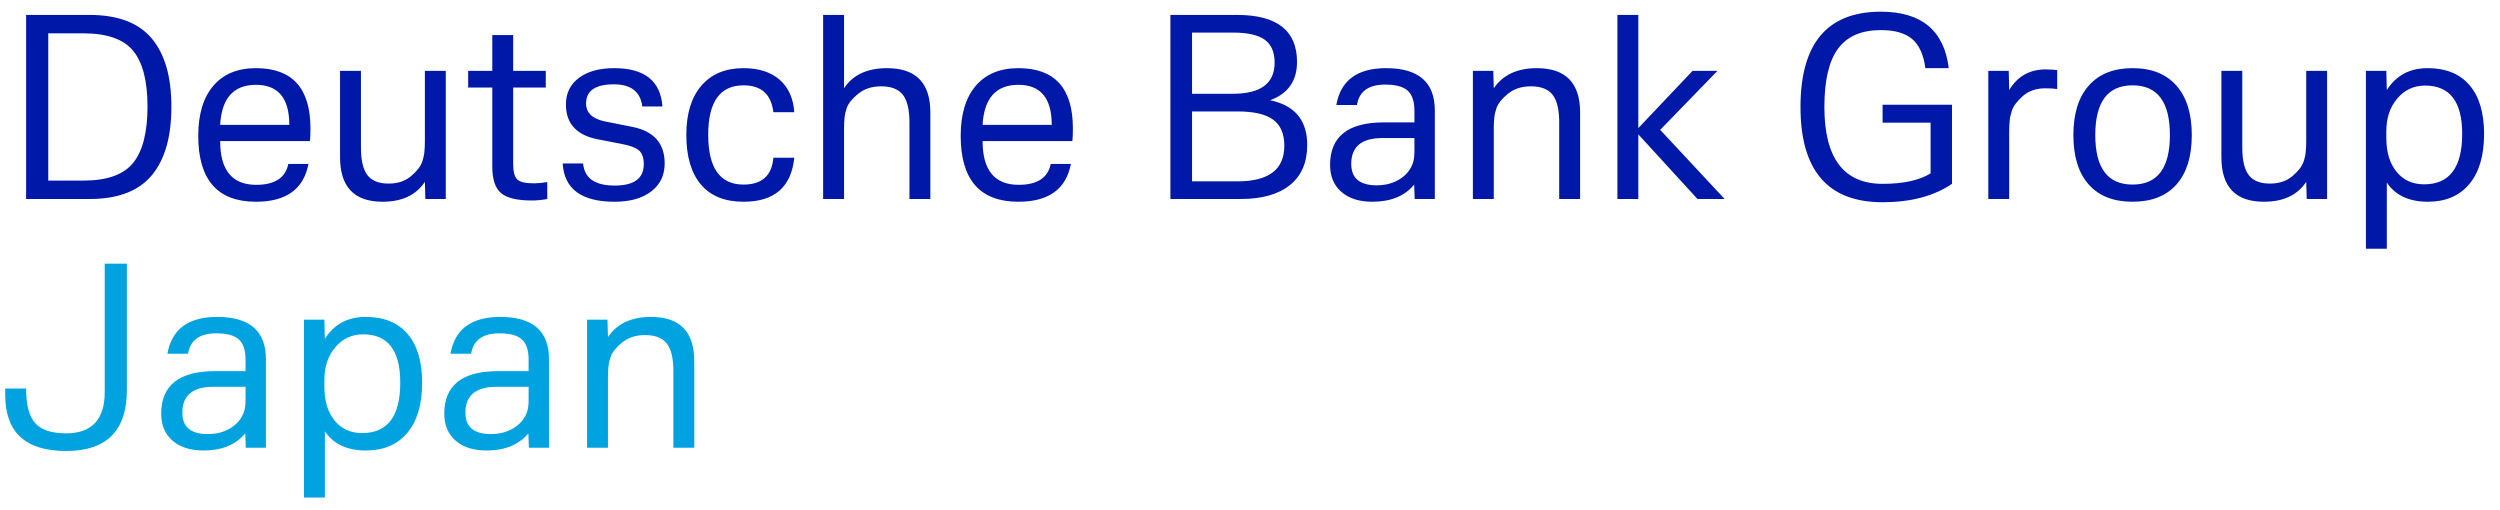
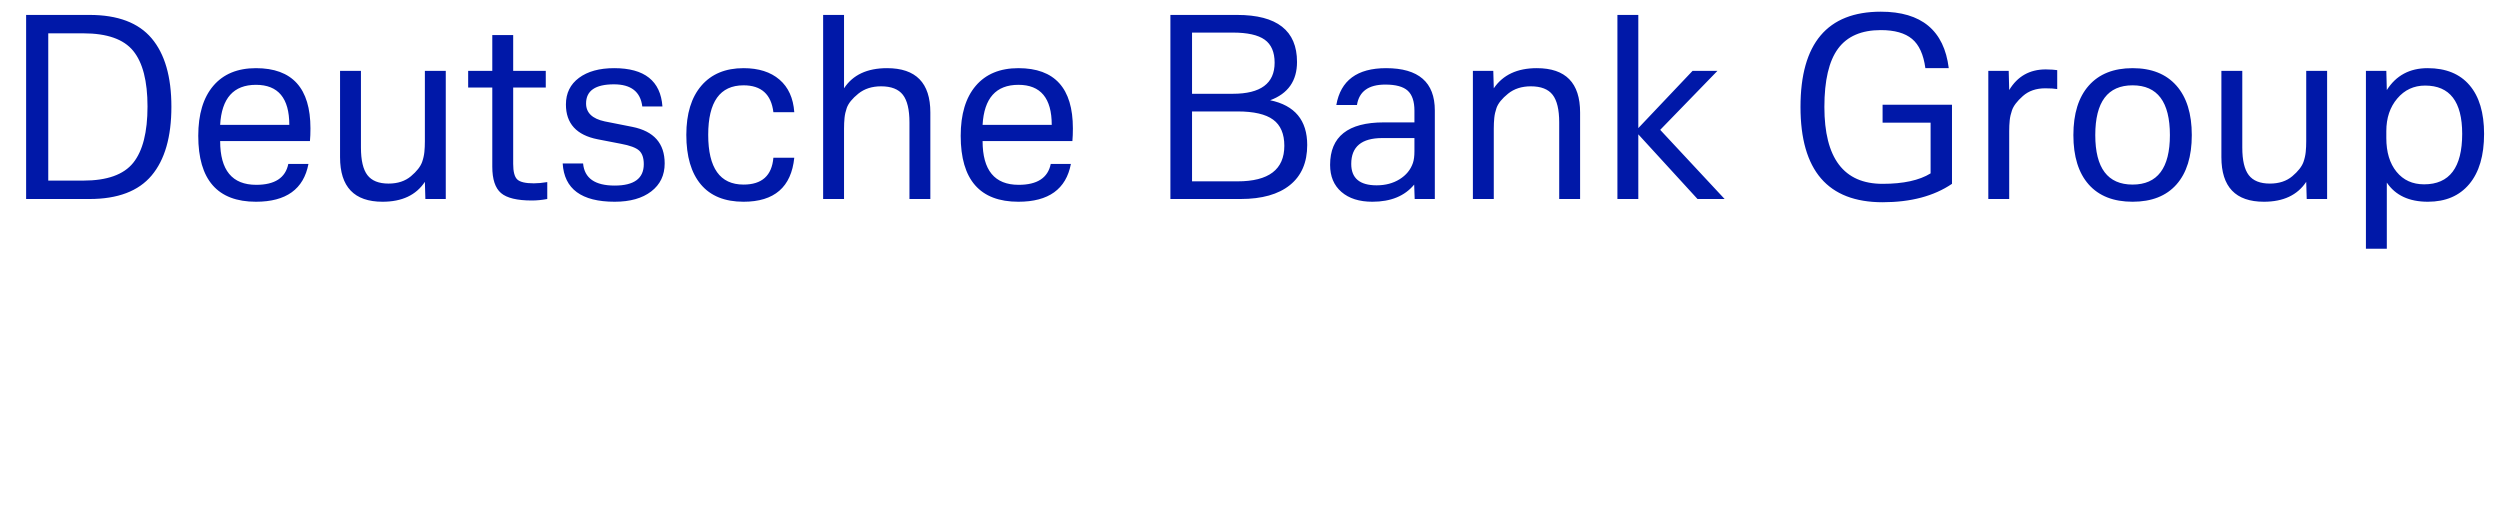
<svg xmlns="http://www.w3.org/2000/svg" width="201px" height="41px" viewBox="0 0 201 41" version="1.1">
  <title>Deutsche Bank Group Copy</title>
  <g id="Page-1" stroke="none" stroke-width="1" fill="none" fill-rule="evenodd">
    <g id="Deutsche-Bank-Group-Copy" transform="translate(0.42, 0.94)" fill-rule="nonzero">
      <path d="M6.78,15.06 C9.047,15.06 10.71,14.43 11.77,13.17 C12.83,11.91 13.36,10.067 13.36,7.64 C13.36,5.227 12.83,3.393 11.77,2.14 C10.71,0.887 9.047,0.26 6.78,0.26 L6.78,0.26 L1.68,0.26 L1.68,15.06 L6.78,15.06 Z M6.28,13.58 L3.46,13.58 L3.46,1.74 L6.28,1.74 C8.187,1.74 9.523,2.21 10.29,3.15 C11.057,4.09 11.44,5.58 11.44,7.62 C11.44,9.687 11.057,11.197 10.29,12.15 C9.523,13.103 8.187,13.58 6.28,13.58 L6.28,13.58 Z M20.16,15.28 C22.587,15.28 23.993,14.267 24.38,12.24 L24.38,12.24 L22.76,12.24 C22.533,13.36 21.673,13.92 20.18,13.92 C18.247,13.92 17.28,12.747 17.28,10.4 L17.28,10.4 L24.5,10.4 C24.527,10.107 24.54,9.767 24.54,9.38 C24.54,6.153 23.08,4.54 20.16,4.54 C18.68,4.54 17.537,5.013 16.73,5.96 C15.923,6.907 15.52,8.247 15.52,9.98 C15.52,13.513 17.067,15.28 20.16,15.28 Z M22.84,9.1 L17.28,9.1 C17.4,6.953 18.36,5.88 20.16,5.88 C21.947,5.88 22.84,6.953 22.84,9.1 L22.84,9.1 Z M30.34,15.28 C31.9,15.28 33.033,14.747 33.74,13.68 L33.74,13.68 L33.78,15.06 L35.42,15.06 L35.42,4.76 L33.74,4.76 L33.74,10.42 C33.74,10.727 33.727,11.013 33.7,11.28 C33.673,11.547 33.613,11.813 33.52,12.08 C33.387,12.453 33.087,12.837 32.62,13.23 C32.153,13.623 31.553,13.82 30.82,13.82 C30.033,13.82 29.467,13.593 29.12,13.14 C28.773,12.687 28.6,11.947 28.6,10.92 L28.6,10.92 L28.6,4.76 L26.92,4.76 L26.92,11.7 C26.92,14.087 28.06,15.28 30.34,15.28 Z M42.34,15.18 C42.74,15.18 43.153,15.14 43.58,15.06 L43.58,15.06 L43.58,13.7 C43.18,13.767 42.82,13.8 42.5,13.8 C41.833,13.8 41.39,13.697 41.17,13.49 C40.95,13.283 40.84,12.867 40.84,12.24 L40.84,12.24 L40.84,6.1 L43.46,6.1 L43.46,4.76 L40.84,4.76 L40.84,1.88 L39.16,1.88 L39.16,4.76 L37.22,4.76 L37.22,6.1 L39.16,6.1 L39.16,12.46 C39.16,13.473 39.393,14.18 39.86,14.58 C40.327,14.98 41.153,15.18 42.34,15.18 Z M49,15.28 C50.24,15.28 51.22,15.003 51.94,14.45 C52.66,13.897 53.02,13.147 53.02,12.2 C53.02,10.587 52.153,9.607 50.42,9.26 L50.42,9.26 L48.2,8.82 C47.2,8.607 46.7,8.127 46.7,7.38 C46.7,6.353 47.447,5.84 48.94,5.84 C50.313,5.84 51.073,6.433 51.22,7.62 L51.22,7.62 L52.84,7.62 C52.693,5.567 51.4,4.54 48.96,4.54 C47.773,4.54 46.83,4.8 46.13,5.32 C45.43,5.84 45.08,6.553 45.08,7.46 C45.08,8.993 45.933,9.927 47.64,10.26 L47.64,10.26 L49.5,10.62 C50.22,10.753 50.707,10.933 50.96,11.16 C51.213,11.387 51.34,11.753 51.34,12.26 C51.34,13.407 50.56,13.98 49,13.98 C47.413,13.98 46.567,13.387 46.46,12.2 L46.46,12.2 L44.82,12.2 C44.94,14.253 46.333,15.28 49,15.28 Z M59.36,15.28 C61.84,15.28 63.2,14.1 63.44,11.74 L63.44,11.74 L61.76,11.74 C61.64,13.18 60.84,13.9 59.36,13.9 C57.467,13.9 56.52,12.567 56.52,9.9 C56.52,7.247 57.467,5.92 59.36,5.92 C60.787,5.92 61.587,6.64 61.76,8.08 L61.76,8.08 L63.44,8.08 C63.36,6.947 62.963,6.073 62.25,5.46 C61.537,4.847 60.573,4.54 59.36,4.54 C57.907,4.54 56.777,5.01 55.97,5.95 C55.163,6.89 54.76,8.207 54.76,9.9 C54.76,11.633 55.15,12.963 55.93,13.89 C56.71,14.817 57.853,15.28 59.36,15.28 Z M67.44,15.06 L67.44,9.4 C67.44,9.093 67.453,8.807 67.48,8.54 C67.507,8.273 67.567,8.007 67.66,7.74 C67.793,7.367 68.103,6.983 68.59,6.59 C69.077,6.197 69.687,6 70.42,6 C71.233,6 71.817,6.227 72.17,6.68 C72.523,7.133 72.7,7.873 72.7,8.9 L72.7,8.9 L72.7,15.06 L74.38,15.06 L74.38,8.1 C74.38,5.727 73.22,4.54 70.9,4.54 C69.3,4.54 68.147,5.08 67.44,6.16 L67.44,6.16 L67.44,0.26 L65.76,0.26 L65.76,15.06 L67.44,15.06 Z M81.46,15.28 C83.887,15.28 85.293,14.267 85.68,12.24 L85.68,12.24 L84.06,12.24 C83.833,13.36 82.973,13.92 81.48,13.92 C79.547,13.92 78.58,12.747 78.58,10.4 L78.58,10.4 L85.8,10.4 C85.827,10.107 85.84,9.767 85.84,9.38 C85.84,6.153 84.38,4.54 81.46,4.54 C79.98,4.54 78.837,5.013 78.03,5.96 C77.223,6.907 76.82,8.247 76.82,9.98 C76.82,13.513 78.367,15.28 81.46,15.28 Z M84.14,9.1 L78.58,9.1 C78.7,6.953 79.66,5.88 81.46,5.88 C83.247,5.88 84.14,6.953 84.14,9.1 L84.14,9.1 Z M99.32,15.06 C101.04,15.06 102.363,14.687 103.29,13.94 C104.217,13.193 104.68,12.12 104.68,10.72 C104.68,8.733 103.687,7.533 101.7,7.12 C103.14,6.587 103.86,5.56 103.86,4.04 C103.86,1.52 102.253,0.26 99.04,0.26 L99.04,0.26 L93.68,0.26 L93.68,15.06 L99.32,15.06 Z M98.7,6.6 L95.42,6.6 L95.42,1.68 L98.7,1.68 C99.873,1.68 100.727,1.87 101.26,2.25 C101.793,2.63 102.06,3.247 102.06,4.1 C102.06,5.767 100.94,6.6 98.7,6.6 L98.7,6.6 Z M99.08,13.64 L95.42,13.64 L95.42,8.02 L99.08,8.02 C100.387,8.02 101.34,8.24 101.94,8.68 C102.54,9.12 102.84,9.82 102.84,10.78 C102.84,12.687 101.587,13.64 99.08,13.64 L99.08,13.64 Z M109.92,15.28 C111.4,15.28 112.52,14.82 113.28,13.9 L113.28,13.9 L113.32,15.06 L114.94,15.06 L114.94,7.94 C114.94,5.673 113.633,4.54 111.02,4.54 C108.7,4.54 107.367,5.527 107.02,7.5 L107.02,7.5 L108.68,7.5 C108.853,6.407 109.613,5.86 110.96,5.86 C111.8,5.86 112.4,6.023 112.76,6.35 C113.12,6.677 113.3,7.213 113.3,7.96 L113.3,7.96 L113.3,8.9 L110.84,8.9 C107.96,8.9 106.52,10.04 106.52,12.32 C106.52,13.24 106.823,13.963 107.43,14.49 C108.037,15.017 108.867,15.28 109.92,15.28 Z M110.26,13.96 C108.9,13.96 108.22,13.387 108.22,12.24 C108.22,10.853 109.053,10.16 110.72,10.16 L110.72,10.16 L113.3,10.16 L113.3,11.22 C113.3,11.607 113.26,11.92 113.18,12.16 C112.993,12.707 112.637,13.143 112.11,13.47 C111.583,13.797 110.967,13.96 110.26,13.96 Z M119.68,15.06 L119.68,9.4 C119.68,9.093 119.693,8.807 119.72,8.54 C119.747,8.273 119.807,8.007 119.9,7.74 C120.033,7.367 120.343,6.983 120.83,6.59 C121.317,6.197 121.927,6 122.66,6 C123.473,6 124.057,6.227 124.41,6.68 C124.763,7.133 124.94,7.873 124.94,8.9 L124.94,8.9 L124.94,15.06 L126.62,15.06 L126.62,8.1 C126.62,5.727 125.46,4.54 123.14,4.54 C121.567,4.54 120.413,5.08 119.68,6.16 L119.68,6.16 L119.64,4.76 L118,4.76 L118,15.06 L119.68,15.06 Z M131.3,15.06 L131.3,9.86 L136.06,15.06 L138.24,15.06 L133.06,9.5 L137.66,4.76 L135.66,4.76 L131.3,9.36 L131.3,0.26 L129.62,0.26 L129.62,15.06 L131.3,15.06 Z M150.94,15.32 C153.207,15.32 155.067,14.827 156.52,13.84 L156.52,13.84 L156.52,7.48 L150.94,7.48 L150.94,8.92 L154.8,8.92 L154.8,13 C153.893,13.56 152.607,13.84 150.94,13.84 C147.82,13.84 146.26,11.78 146.26,7.66 C146.26,5.527 146.627,3.963 147.36,2.97 C148.093,1.977 149.24,1.48 150.8,1.48 C151.907,1.48 152.743,1.717 153.31,2.19 C153.877,2.663 154.233,3.447 154.38,4.54 L154.38,4.54 L156.26,4.54 C155.887,1.513 154.067,0 150.8,0 C146.493,0 144.34,2.553 144.34,7.66 C144.34,12.767 146.54,15.32 150.94,15.32 Z M161.12,15.06 L161.12,9.6 C161.12,9.293 161.133,9.007 161.16,8.74 C161.187,8.473 161.247,8.207 161.34,7.94 C161.46,7.58 161.753,7.193 162.22,6.78 C162.687,6.367 163.287,6.16 164.02,6.16 C164.433,6.16 164.753,6.18 164.98,6.22 L164.98,6.22 L164.98,4.7 C164.913,4.687 164.79,4.673 164.61,4.66 C164.43,4.647 164.247,4.64 164.06,4.64 C162.767,4.64 161.787,5.193 161.12,6.3 L161.12,6.3 L161.08,4.76 L159.44,4.76 L159.44,15.06 L161.12,15.06 Z M171.04,15.28 C172.573,15.28 173.75,14.817 174.57,13.89 C175.39,12.963 175.8,11.64 175.8,9.92 C175.8,8.2 175.387,6.873 174.56,5.94 C173.733,5.007 172.56,4.54 171.04,4.54 C169.52,4.54 168.347,5.007 167.52,5.94 C166.693,6.873 166.28,8.2 166.28,9.92 C166.28,11.64 166.69,12.963 167.51,13.89 C168.33,14.817 169.507,15.28 171.04,15.28 Z M171.04,13.9 C169.04,13.9 168.04,12.573 168.04,9.92 C168.04,7.253 169.04,5.92 171.04,5.92 C173.04,5.92 174.04,7.253 174.04,9.92 C174.04,12.573 173.04,13.9 171.04,13.9 Z M181.6,15.28 C183.16,15.28 184.293,14.747 185,13.68 L185,13.68 L185.04,15.06 L186.68,15.06 L186.68,4.76 L185,4.76 L185,10.42 C185,10.727 184.987,11.013 184.96,11.28 C184.933,11.547 184.873,11.813 184.78,12.08 C184.647,12.453 184.347,12.837 183.88,13.23 C183.413,13.623 182.813,13.82 182.08,13.82 C181.293,13.82 180.727,13.593 180.38,13.14 C180.033,12.687 179.86,11.947 179.86,10.92 L179.86,10.92 L179.86,4.76 L178.18,4.76 L178.18,11.7 C178.18,14.087 179.32,15.28 181.6,15.28 Z M191.48,19.06 L191.48,13.74 C192.173,14.767 193.273,15.28 194.78,15.28 C196.207,15.28 197.317,14.807 198.11,13.86 C198.903,12.913 199.3,11.567 199.3,9.82 C199.3,8.127 198.91,6.823 198.13,5.91 C197.35,4.997 196.227,4.54 194.76,4.54 C193.32,4.54 192.227,5.127 191.48,6.3 L191.48,6.3 L191.44,4.76 L189.8,4.76 L189.8,19.06 L191.48,19.06 Z M194.48,13.88 C193.547,13.88 192.807,13.543 192.26,12.87 C191.713,12.197 191.44,11.293 191.44,10.16 L191.44,10.16 L191.44,9.6 C191.44,8.547 191.733,7.673 192.32,6.98 C192.907,6.287 193.653,5.94 194.56,5.94 C196.547,5.94 197.54,7.233 197.54,9.82 C197.54,12.527 196.52,13.88 194.48,13.88 Z" id="DeutscheBankGroup" fill="#0018A8" />
-       <path d="M4.9,35.32 C8.153,35.32 9.78,33.687 9.78,30.42 L9.78,30.42 L9.78,20.26 L8,20.26 L8,30.56 C8,32.787 6.967,33.9 4.9,33.9 C3.727,33.9 2.897,33.627 2.41,33.08 C1.923,32.533 1.68,31.607 1.68,30.3 L1.68,30.3 L0,30.3 L0,30.82 C0,33.82 1.633,35.32 4.9,35.32 Z M15.94,35.28 C17.42,35.28 18.54,34.82 19.3,33.9 L19.3,33.9 L19.34,35.06 L20.96,35.06 L20.96,27.94 C20.96,25.673 19.653,24.54 17.04,24.54 C14.72,24.54 13.387,25.527 13.04,27.5 L13.04,27.5 L14.7,27.5 C14.873,26.407 15.633,25.86 16.98,25.86 C17.82,25.86 18.42,26.023 18.78,26.35 C19.14,26.677 19.32,27.213 19.32,27.96 L19.32,27.96 L19.32,28.9 L16.86,28.9 C13.98,28.9 12.54,30.04 12.54,32.32 C12.54,33.24 12.843,33.963 13.45,34.49 C14.057,35.017 14.887,35.28 15.94,35.28 Z M16.28,33.96 C14.92,33.96 14.24,33.387 14.24,32.24 C14.24,30.853 15.073,30.16 16.74,30.16 L16.74,30.16 L19.32,30.16 L19.32,31.22 C19.32,31.607 19.28,31.92 19.2,32.16 C19.013,32.707 18.657,33.143 18.13,33.47 C17.603,33.797 16.987,33.96 16.28,33.96 Z M25.7,39.06 L25.7,33.74 C26.393,34.767 27.493,35.28 29,35.28 C30.427,35.28 31.537,34.807 32.33,33.86 C33.123,32.913 33.52,31.567 33.52,29.82 C33.52,28.127 33.13,26.823 32.35,25.91 C31.57,24.997 30.447,24.54 28.98,24.54 C27.54,24.54 26.447,25.127 25.7,26.3 L25.7,26.3 L25.66,24.76 L24.02,24.76 L24.02,39.06 L25.7,39.06 Z M28.7,33.88 C27.767,33.88 27.027,33.543 26.48,32.87 C25.933,32.197 25.66,31.293 25.66,30.16 L25.66,30.16 L25.66,29.6 C25.66,28.547 25.953,27.673 26.54,26.98 C27.127,26.287 27.873,25.94 28.78,25.94 C30.767,25.94 31.76,27.233 31.76,29.82 C31.76,32.527 30.74,33.88 28.7,33.88 Z M38.7,35.28 C40.18,35.28 41.3,34.82 42.06,33.9 L42.06,33.9 L42.1,35.06 L43.72,35.06 L43.72,27.94 C43.72,25.673 42.413,24.54 39.8,24.54 C37.48,24.54 36.147,25.527 35.8,27.5 L35.8,27.5 L37.46,27.5 C37.633,26.407 38.393,25.86 39.74,25.86 C40.58,25.86 41.18,26.023 41.54,26.35 C41.9,26.677 42.08,27.213 42.08,27.96 L42.08,27.96 L42.08,28.9 L39.62,28.9 C36.74,28.9 35.3,30.04 35.3,32.32 C35.3,33.24 35.603,33.963 36.21,34.49 C36.817,35.017 37.647,35.28 38.7,35.28 Z M39.04,33.96 C37.68,33.96 37,33.387 37,32.24 C37,30.853 37.833,30.16 39.5,30.16 L39.5,30.16 L42.08,30.16 L42.08,31.22 C42.08,31.607 42.04,31.92 41.96,32.16 C41.773,32.707 41.417,33.143 40.89,33.47 C40.363,33.797 39.747,33.96 39.04,33.96 Z M48.46,35.06 L48.46,29.4 C48.46,29.093 48.473,28.807 48.5,28.54 C48.527,28.273 48.587,28.007 48.68,27.74 C48.813,27.367 49.123,26.983 49.61,26.59 C50.097,26.197 50.707,26 51.44,26 C52.253,26 52.837,26.227 53.19,26.68 C53.543,27.133 53.72,27.873 53.72,28.9 L53.72,28.9 L53.72,35.06 L55.4,35.06 L55.4,28.1 C55.4,25.727 54.24,24.54 51.92,24.54 C50.347,24.54 49.193,25.08 48.46,26.16 L48.46,26.16 L48.42,24.76 L46.78,24.76 L46.78,35.06 L48.46,35.06 Z" id="Japan" fill="#00A3E0" />
    </g>
  </g>
</svg>